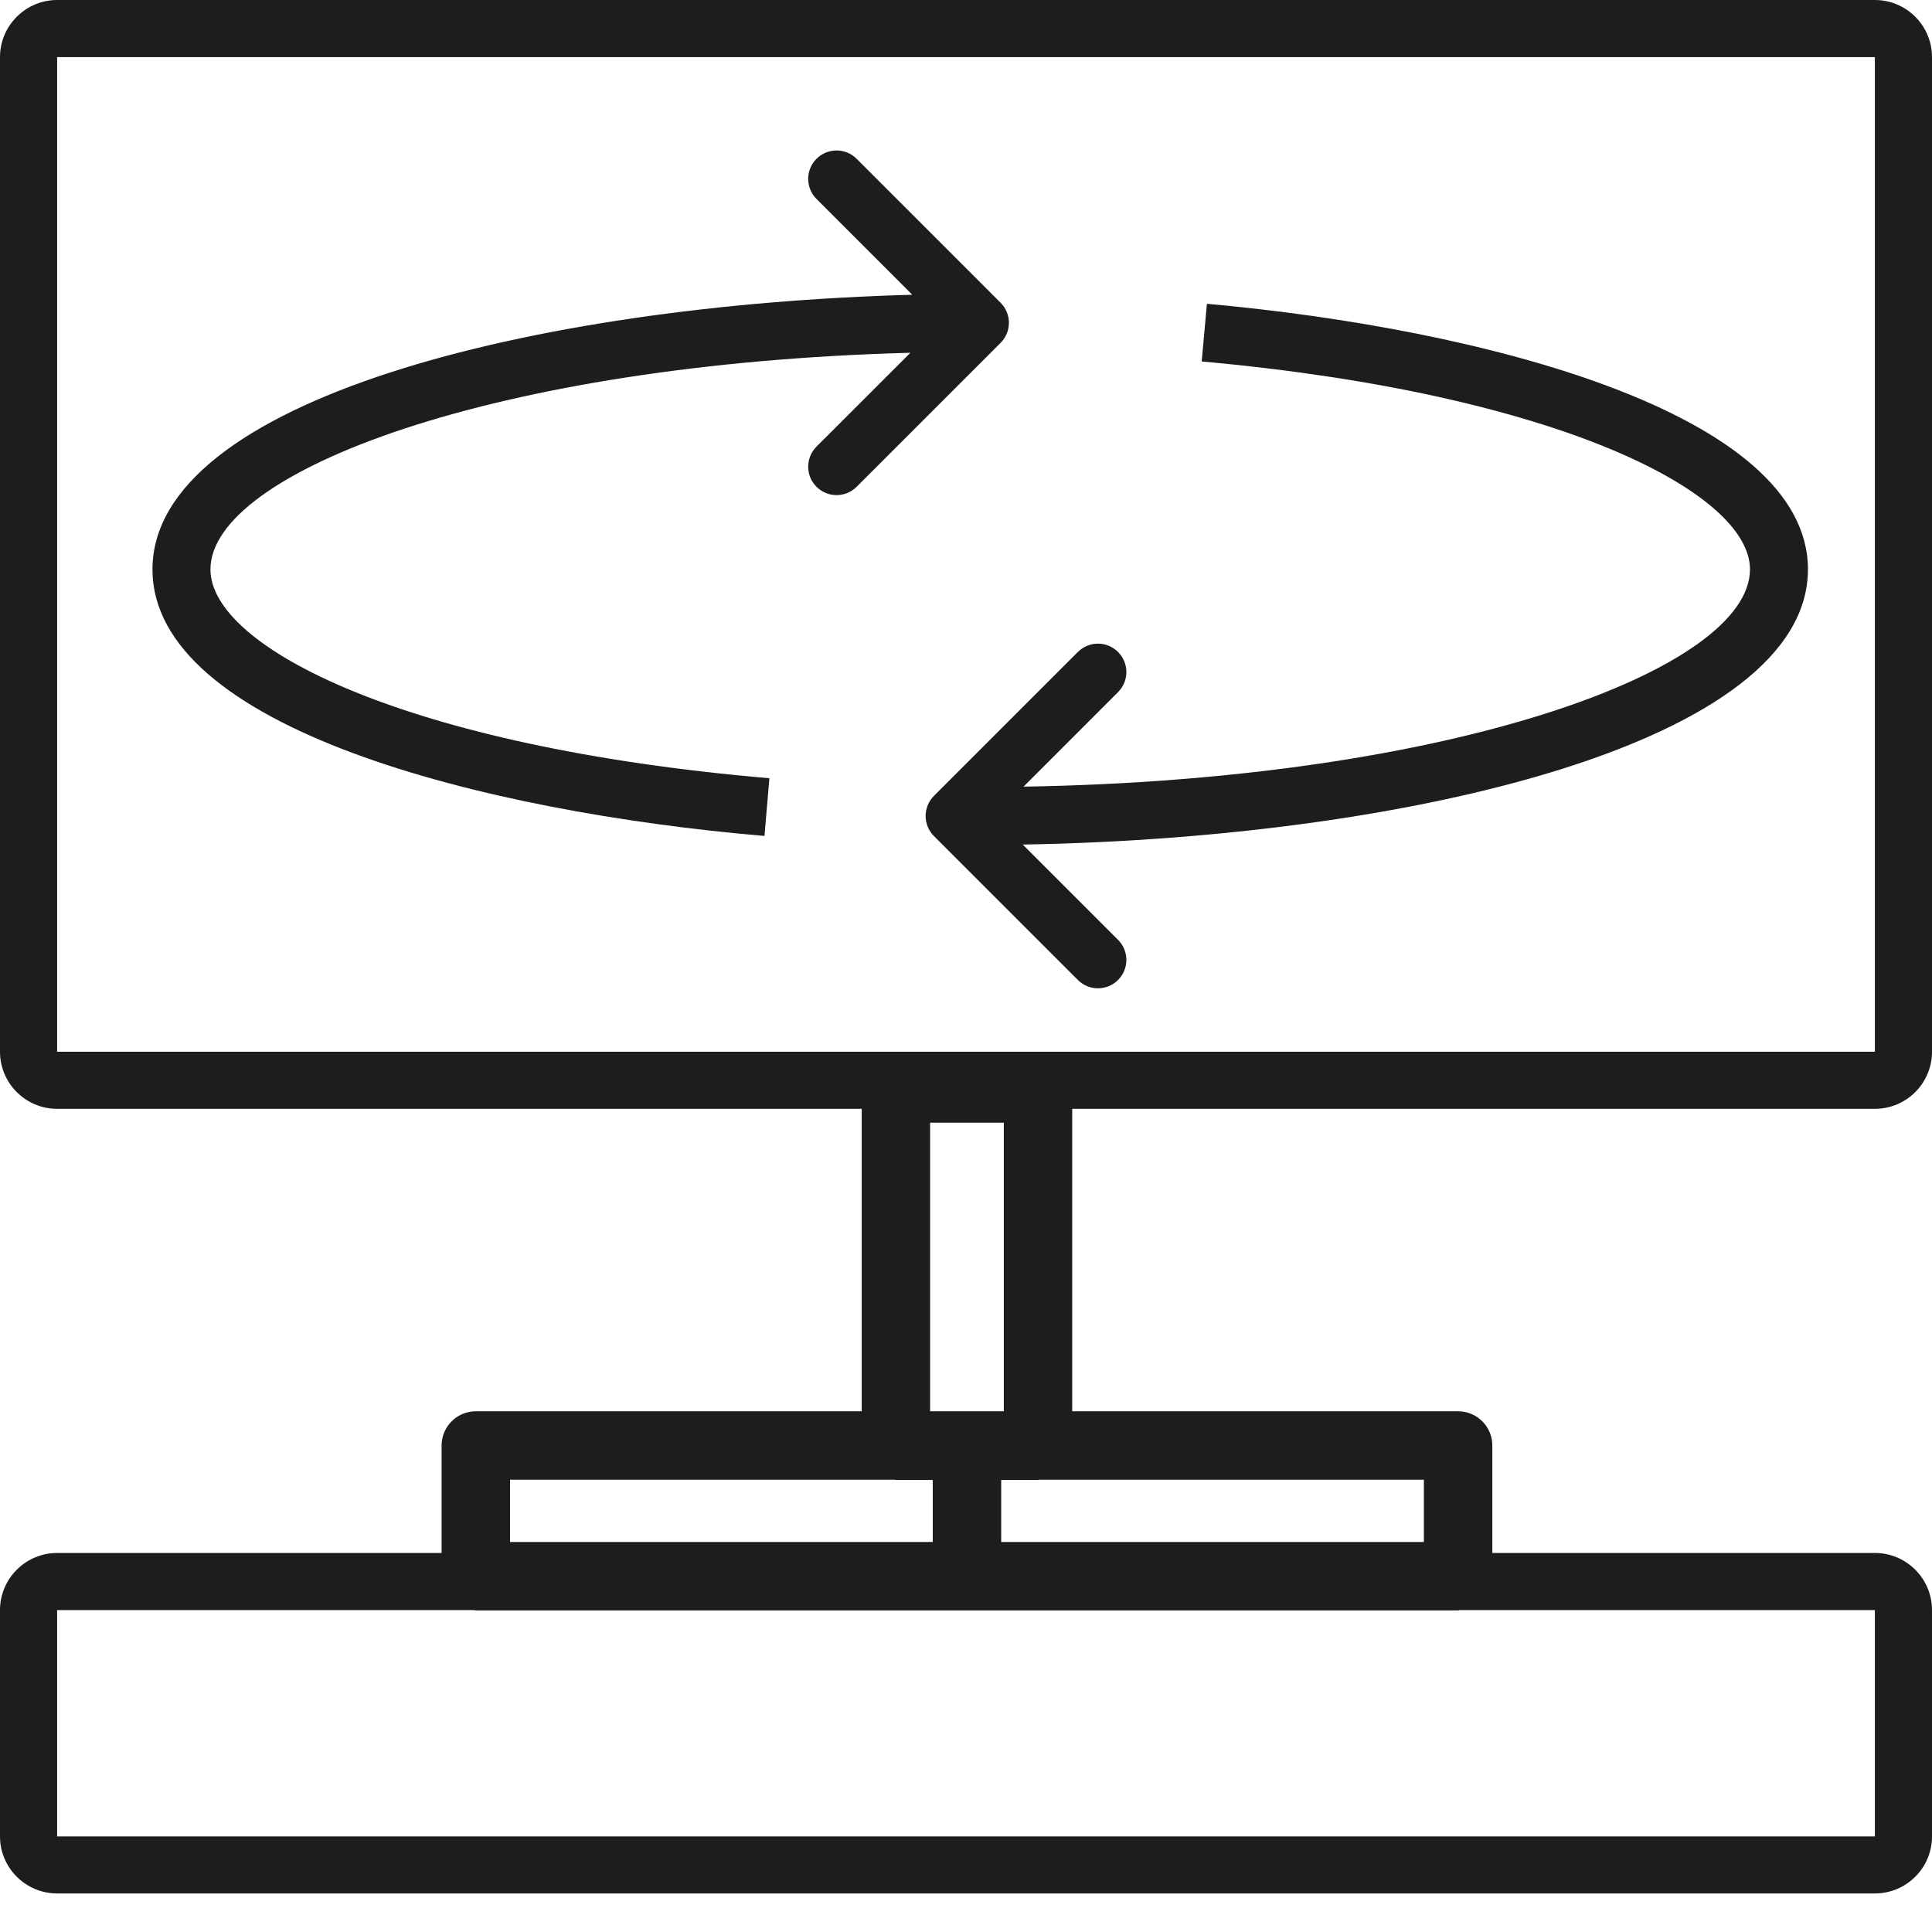
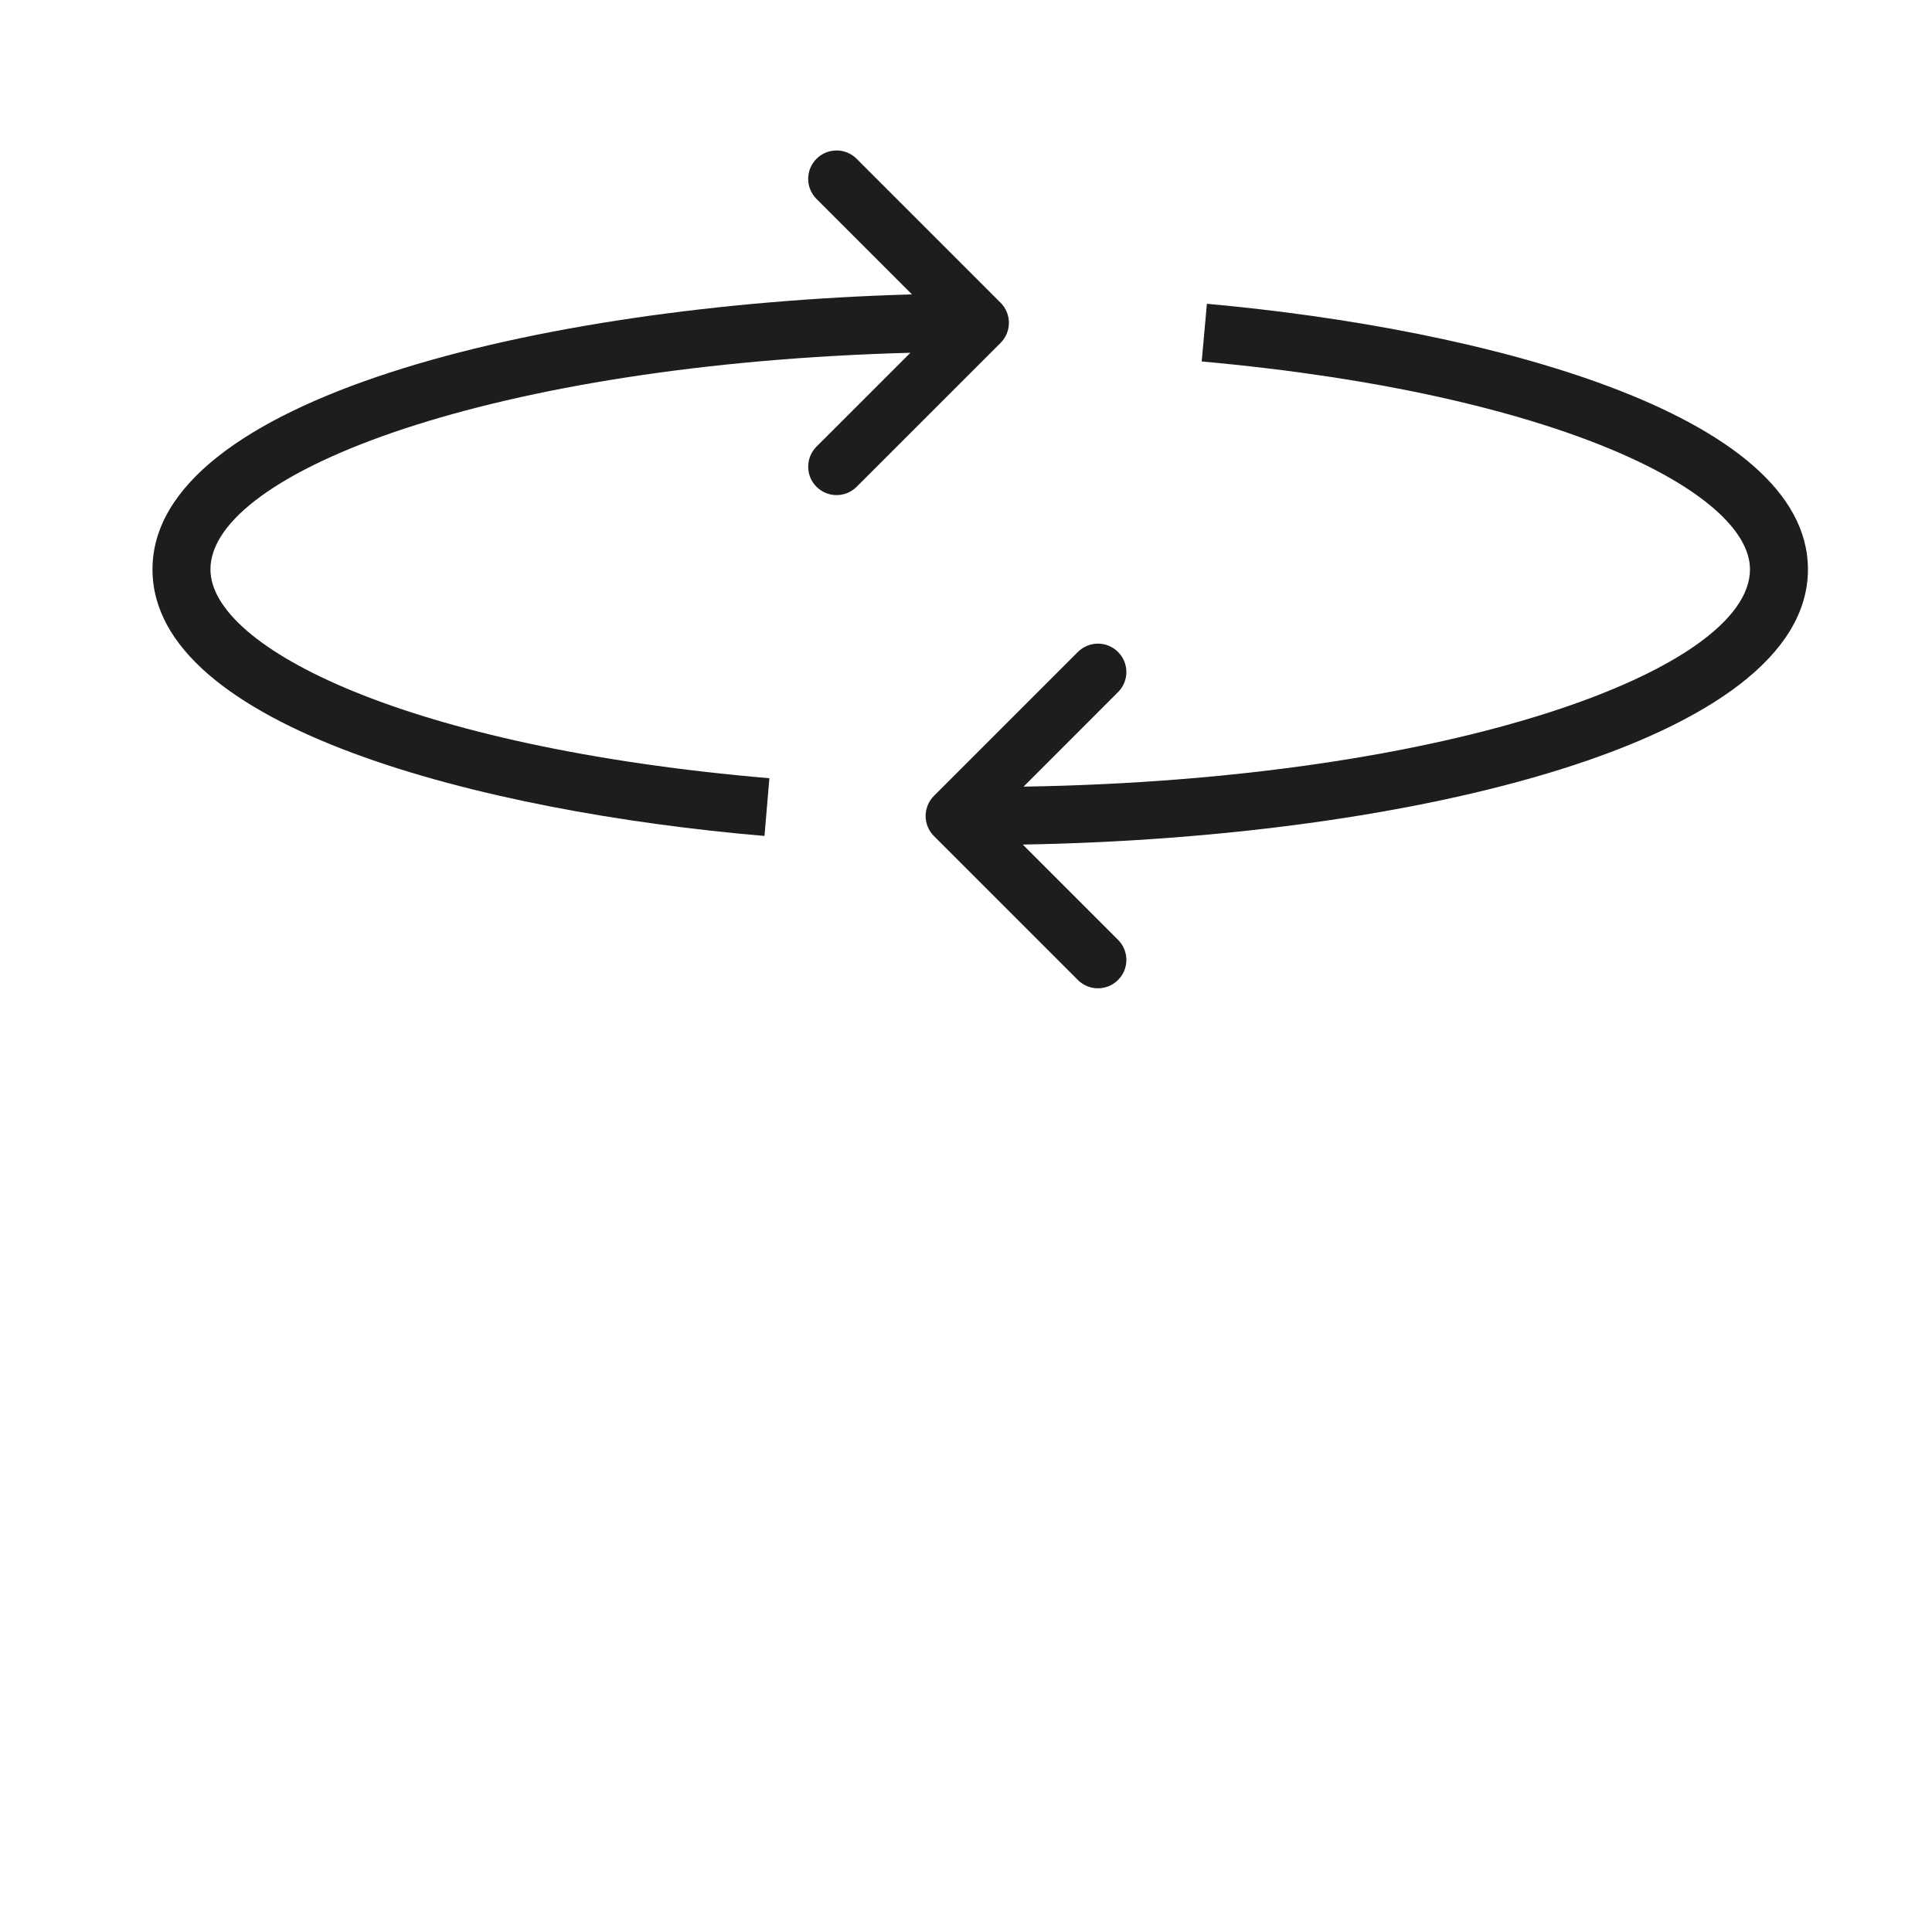
<svg xmlns="http://www.w3.org/2000/svg" width="42px" height="42px" viewBox="0 0 42 42" version="1.1">
  <title>Artboard</title>
  <g id="Artboard" stroke="none" stroke-width="1" fill="none" fill-rule="evenodd">
    <g id="Group-5" fill="#1D1D1B">
-       <path d="M1.242,22.864 L40.758,22.864 L40.758,1.242 L1.242,1.242 L1.242,22.864 Z M21.021,30.68 L20.22,30.68 L20.22,24.406 L21.822,24.406 L21.822,30.68 L21.021,30.68 Z M30.954,33.522 L21.765,33.522 L21.765,32.173 L22.566,32.173 C22.574,32.173 22.582,32.168 22.591,32.168 L30.954,32.168 L30.954,33.522 Z M40.758,39.922 L1.242,39.922 L1.242,35.002 L10.31,35.002 C10.322,35.003 10.332,35.009 10.344,35.009 L21.021,35.009 L31.698,35.009 C31.71,35.009 31.721,35.003 31.732,35.002 L40.758,35.002 L40.758,39.922 Z M11.088,32.168 L19.452,32.168 C19.46,32.168 19.468,32.173 19.477,32.173 L20.277,32.173 L20.277,33.522 L11.088,33.522 L11.088,32.168 Z M40.758,24.105 C41.444,24.105 42,23.549 42,22.864 L42,1.242 C42,0.558 41.444,0 40.758,0 L1.242,0 C0.558,0 0,0.558 0,1.242 L0,22.864 C0,23.549 0.558,24.105 1.242,24.105 L18.733,24.105 L18.733,30.68 L10.344,30.68 C9.934,30.68 9.6,31.014 9.6,31.424 L9.6,33.76 L1.242,33.76 C0.558,33.76 0,34.318 0,35.002 L0,39.922 C0,40.606 0.558,41.162 1.242,41.162 L40.758,41.162 C41.444,41.162 42,40.606 42,39.922 L42,35.002 C42,34.318 41.444,33.76 40.758,33.76 L32.442,33.76 L32.442,31.424 C32.442,31.014 32.109,30.68 31.698,30.68 L23.309,30.68 L23.309,24.105 L40.758,24.105 Z" id="Fill-1" />
      <path d="M26.237,6.604 L26.124,7.858 C33.866,8.556 38.043,10.707 38.043,12.378 C38.043,14.544 31.605,16.949 22.251,17.101 L24.305,15.046 C24.547,14.805 24.547,14.415 24.305,14.173 C24.185,14.053 24.027,13.992 23.869,13.992 C23.711,13.992 23.553,14.053 23.432,14.173 L20.303,17.302 C20.062,17.543 20.062,17.934 20.303,18.175 L23.432,21.304 C23.674,21.545 24.064,21.545 24.305,21.304 C24.547,21.063 24.547,20.672 24.305,20.431 L22.234,18.36 C30.675,18.217 39.303,16.131 39.303,12.378 C39.303,8.985 32.264,7.147 26.237,6.604" id="Fill-3" />
-       <path d="M21.752,6.581 L18.623,3.452 C18.382,3.211 17.991,3.211 17.75,3.452 C17.509,3.693 17.509,4.084 17.75,4.325 L19.825,6.4 L19.825,6.408 C11.566,6.632 3.315,8.707 3.315,12.378 C3.315,15.817 10.482,17.649 16.619,18.173 L16.726,16.918 C8.834,16.244 4.575,14.076 4.575,12.378 C4.575,10.257 10.75,7.908 19.791,7.669 L17.75,9.709 C17.509,9.951 17.509,10.342 17.75,10.582 C17.871,10.703 18.029,10.763 18.187,10.763 C18.344,10.763 18.502,10.703 18.623,10.582 L21.752,7.454 C21.993,7.212 21.993,6.822 21.752,6.581" id="Fill-4" />
+       <path d="M21.752,6.581 L18.623,3.452 C18.382,3.211 17.991,3.211 17.75,3.452 C17.509,3.693 17.509,4.084 17.75,4.325 L19.825,6.4 C11.566,6.632 3.315,8.707 3.315,12.378 C3.315,15.817 10.482,17.649 16.619,18.173 L16.726,16.918 C8.834,16.244 4.575,14.076 4.575,12.378 C4.575,10.257 10.75,7.908 19.791,7.669 L17.75,9.709 C17.509,9.951 17.509,10.342 17.75,10.582 C17.871,10.703 18.029,10.763 18.187,10.763 C18.344,10.763 18.502,10.703 18.623,10.582 L21.752,7.454 C21.993,7.212 21.993,6.822 21.752,6.581" id="Fill-4" />
    </g>
  </g>
</svg>